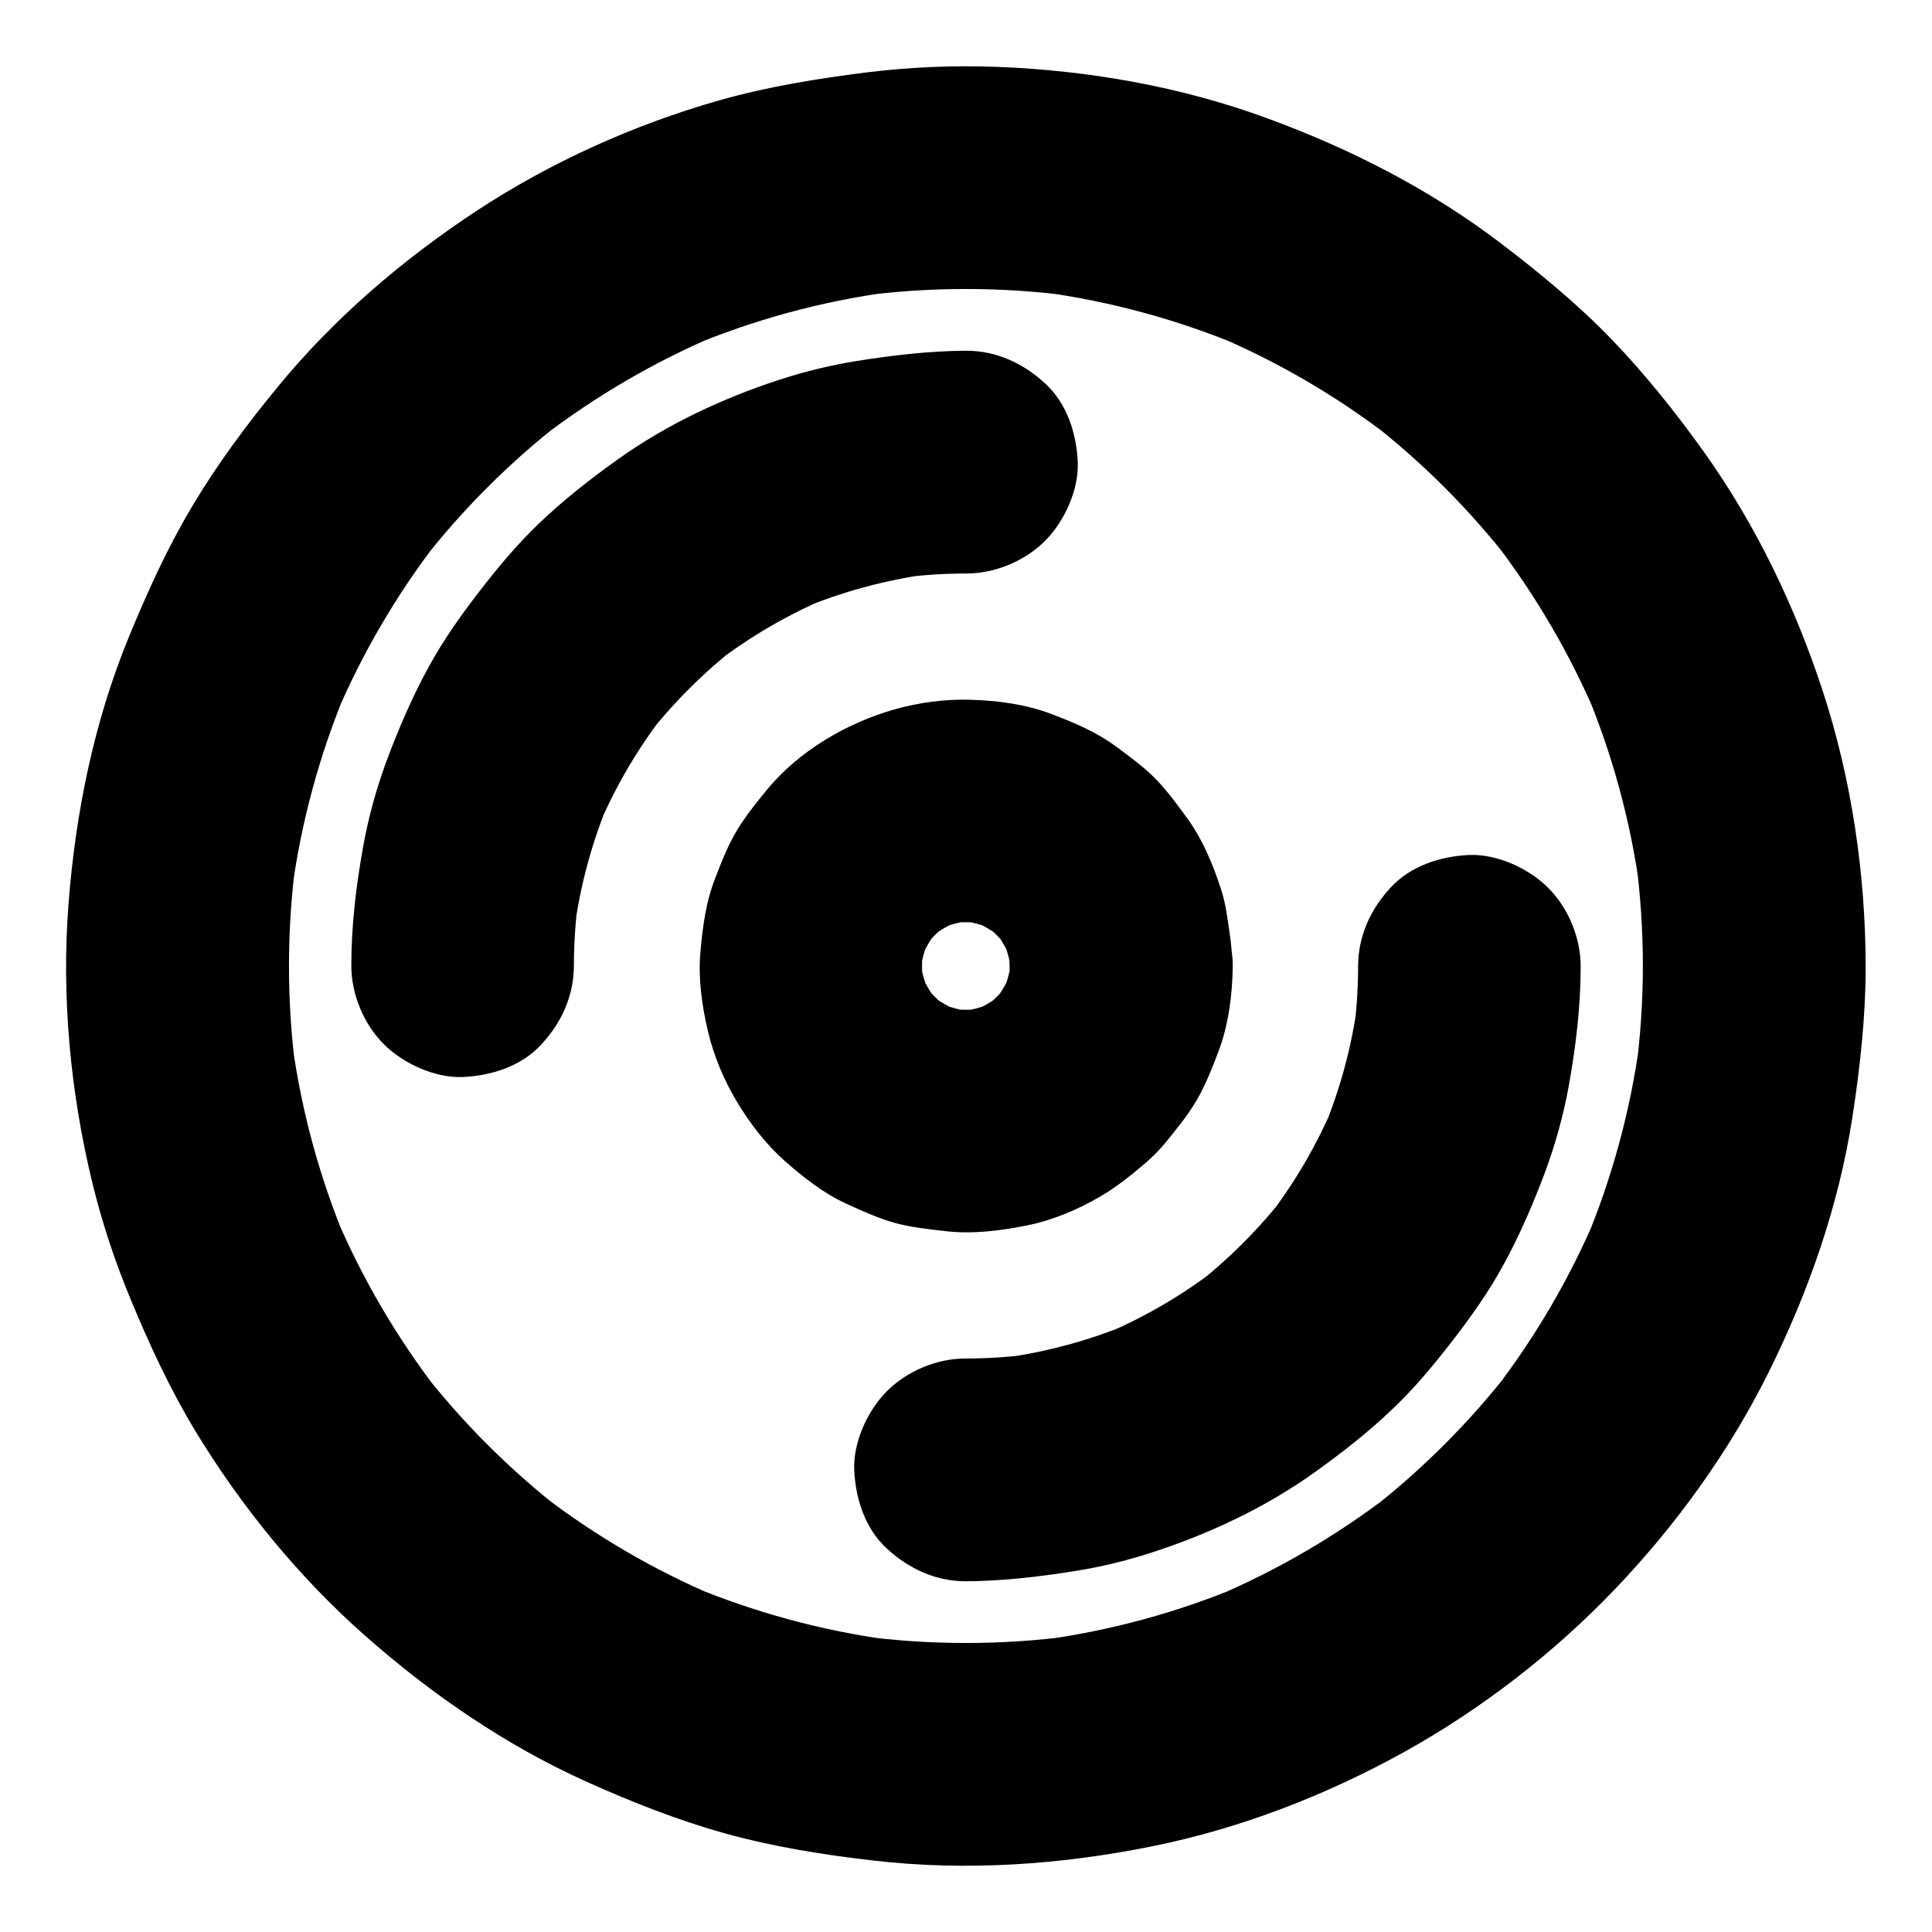
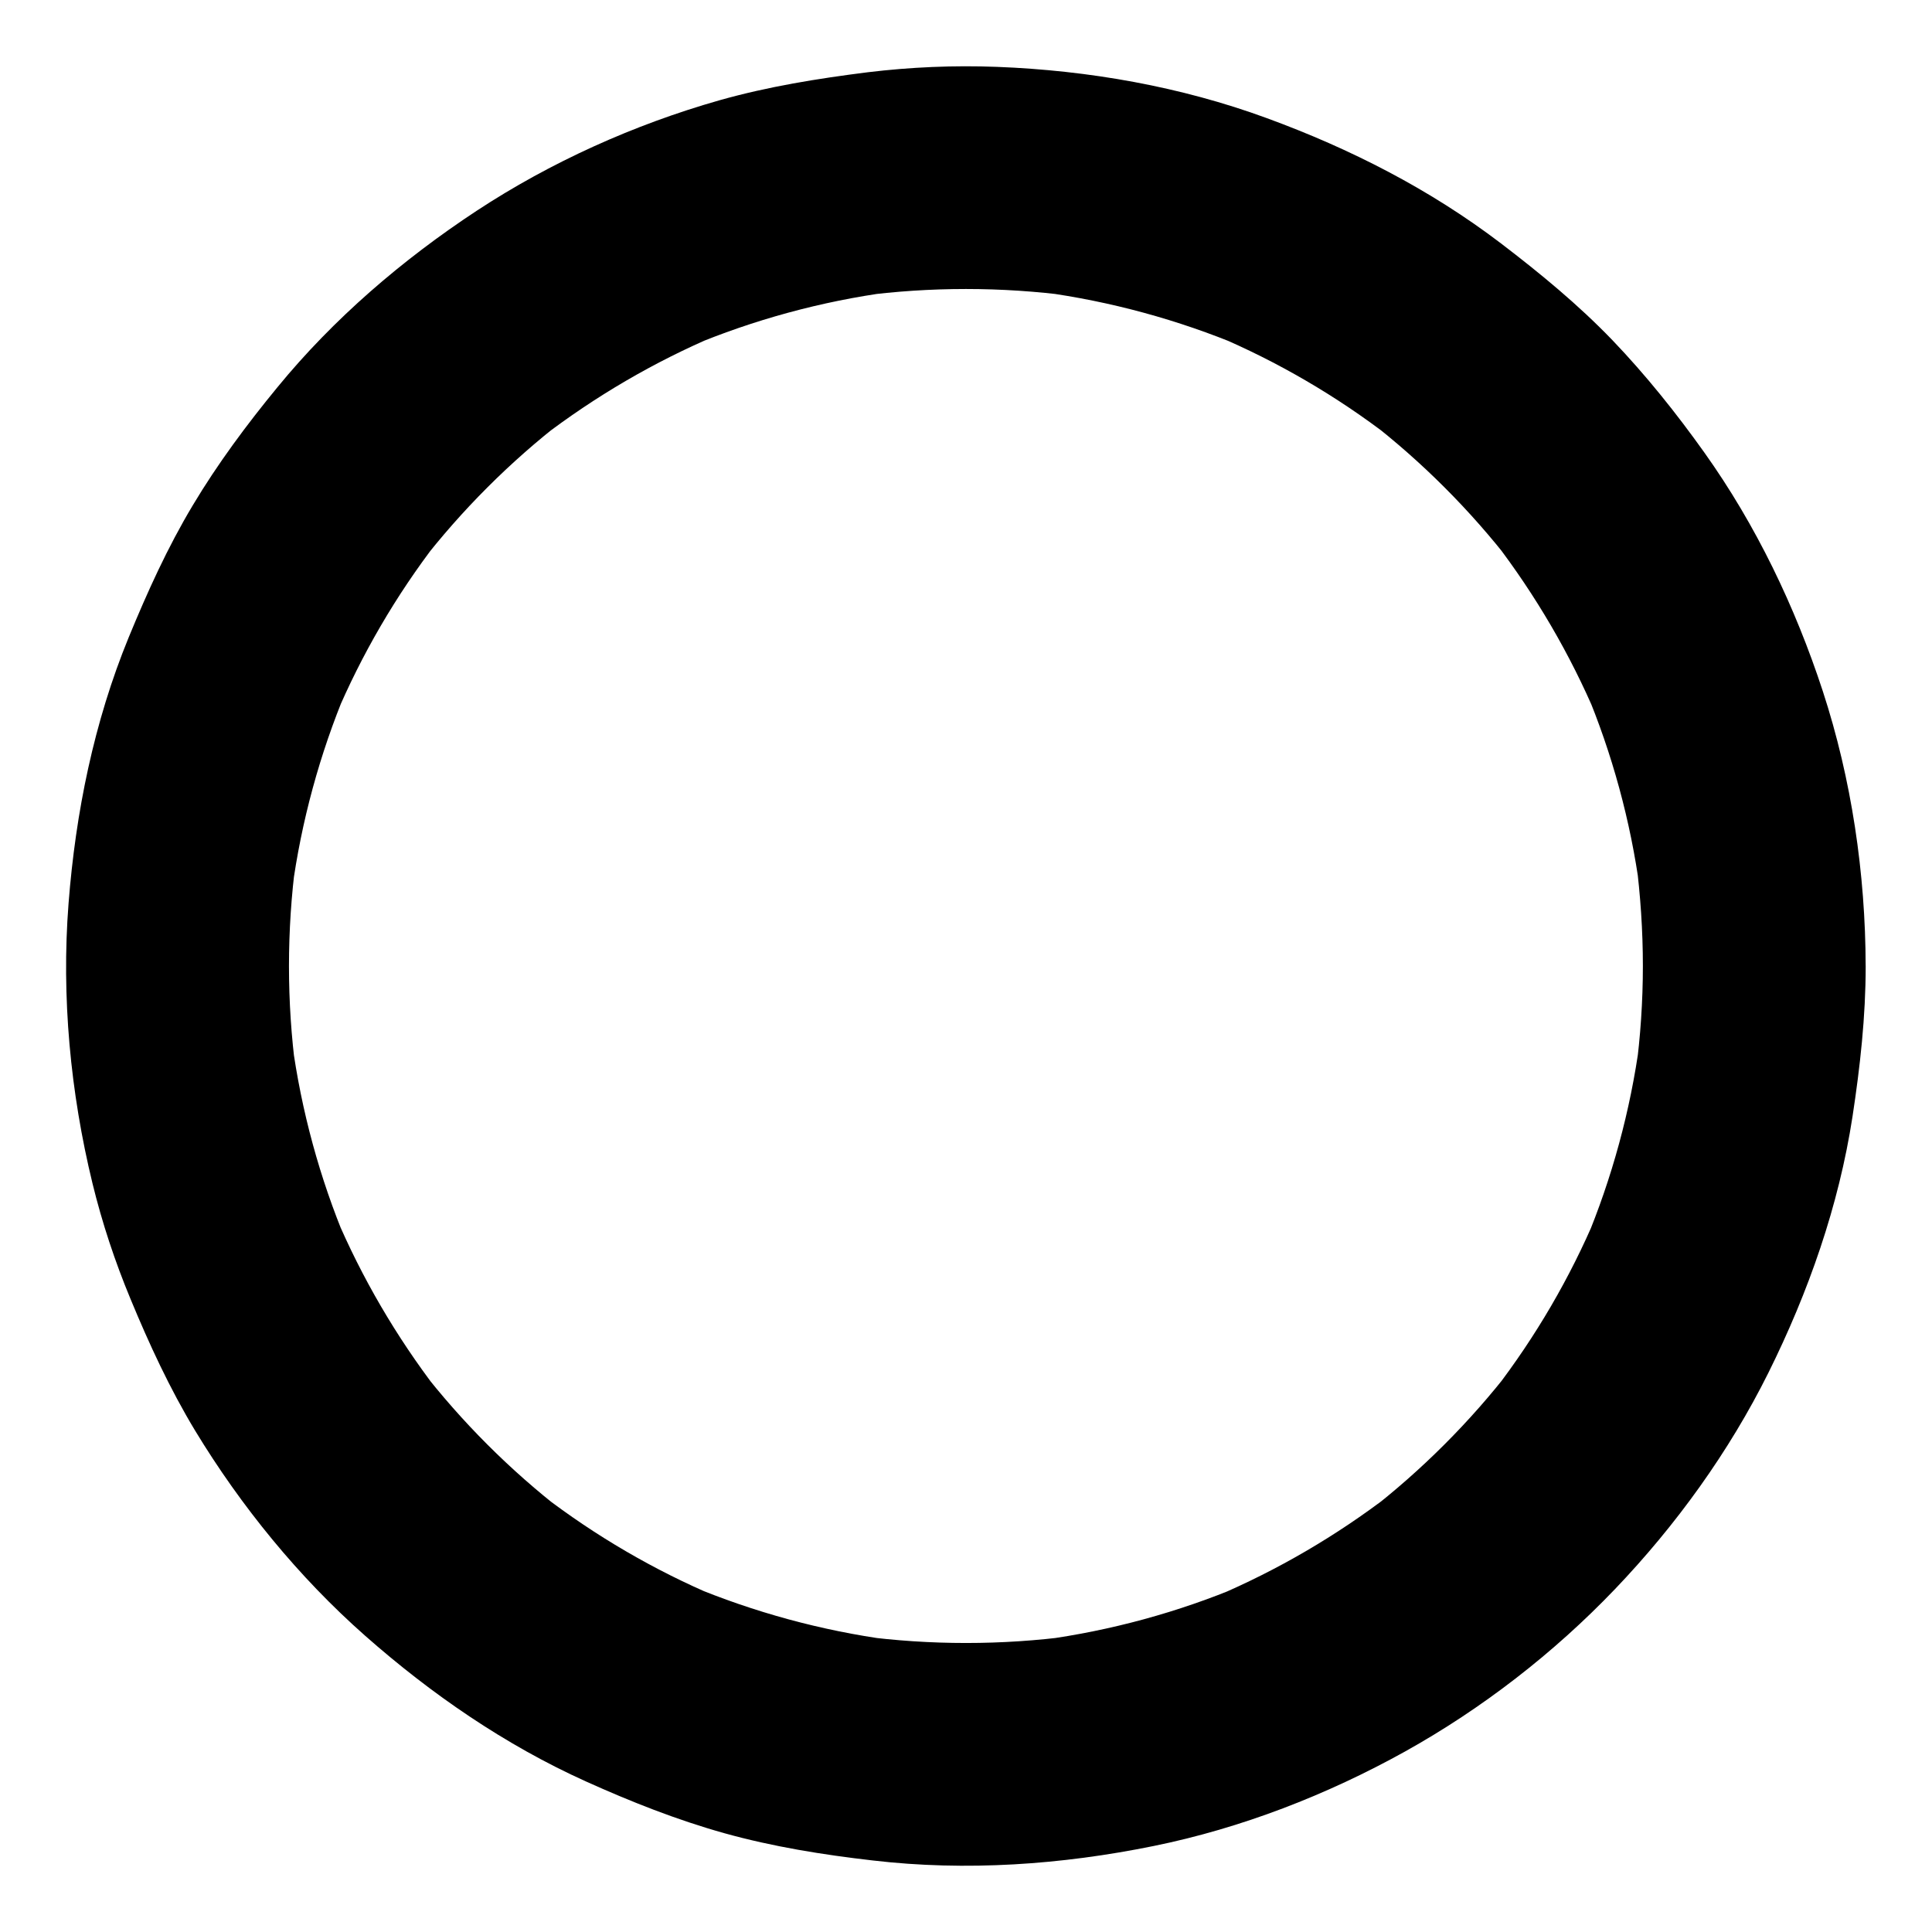
<svg xmlns="http://www.w3.org/2000/svg" fill="#000000" width="800px" height="800px" version="1.1" viewBox="144 144 512 512">
  <g>
    <path d="m579.38 400c0 9.348-0.641 18.746-1.871 27.996 0.344-2.609 0.688-5.215 1.031-7.871-2.461 18.203-7.332 36.062-14.414 52.988 0.984-2.363 1.969-4.723 2.953-7.035-6.988 16.531-16.09 32.129-27.059 46.395 1.523-1.969 3.102-3.984 4.625-5.953-11.07 14.316-23.863 27.109-38.18 38.18 1.969-1.523 3.984-3.102 5.953-4.625-14.27 10.922-29.816 20.023-46.395 27.059 2.363-0.984 4.723-1.969 7.035-2.953-16.828 7.086-34.688 11.957-52.891 14.414 2.609-0.344 5.215-0.688 7.871-1.031-18.598 2.461-37.441 2.461-56.039 0 2.609 0.344 5.215 0.688 7.871 1.031-18.203-2.461-36.062-7.332-52.988-14.414 2.363 0.984 4.723 1.969 7.035 2.953-16.531-6.988-32.129-16.09-46.395-27.059 1.969 1.523 3.984 3.102 5.953 4.625-14.316-11.07-27.109-23.863-38.18-38.18 1.523 1.969 3.102 3.984 4.625 5.953-10.922-14.27-20.023-29.816-27.059-46.395 0.984 2.363 1.969 4.723 2.953 7.035-7.086-16.879-11.957-34.738-14.418-52.941 0.344 2.609 0.688 5.215 1.031 7.871-2.461-18.598-2.461-37.441 0-56.039-0.344 2.609-0.688 5.215-1.031 7.871 2.461-18.203 7.332-36.062 14.414-52.988-0.984 2.363-1.969 4.723-2.953 7.035 6.988-16.531 16.09-32.129 27.059-46.395-1.523 1.969-3.102 3.984-4.625 5.953 11.07-14.316 23.863-27.109 38.18-38.18-1.969 1.523-3.984 3.102-5.953 4.625 14.27-10.922 29.816-20.023 46.395-27.059-2.363 0.984-4.723 1.969-7.035 2.953 16.879-7.086 34.738-11.957 52.945-14.418-2.609 0.344-5.215 0.688-7.871 1.031 18.598-2.461 37.441-2.461 56.039 0-2.609-0.344-5.215-0.688-7.871-1.031 18.203 2.461 36.062 7.332 52.988 14.414-2.363-0.984-4.723-1.969-7.035-2.953 16.531 6.988 32.129 16.09 46.395 27.059-1.969-1.523-3.984-3.102-5.953-4.625 14.316 11.07 27.109 23.863 38.18 38.18-1.523-1.969-3.102-3.984-4.625-5.953 10.922 14.27 20.023 29.816 27.059 46.395-0.984-2.363-1.969-4.723-2.953-7.035 7.086 16.879 11.957 34.738 14.414 52.945-0.344-2.609-0.688-5.215-1.031-7.871 1.18 9.297 1.82 18.695 1.82 28.043 0 7.578 3.297 15.5 8.66 20.859 5.117 5.117 13.531 8.953 20.859 8.66 7.625-0.344 15.547-2.856 20.859-8.66 5.312-5.758 8.66-12.891 8.66-20.859-0.051-24.5-3.738-49.543-11.367-72.867-7.332-22.387-17.711-44.035-31.391-63.223-7.43-10.43-15.5-20.516-24.355-29.766-9.102-9.445-19.09-17.664-29.52-25.633-18.789-14.316-39.898-25.094-62.086-33.211-22.781-8.363-47.23-12.645-71.438-13.578-11.465-0.441-22.926 0.051-34.293 1.426-13.285 1.672-26.422 3.789-39.312 7.43-22.633 6.445-44.723 16.383-64.402 29.324-19.633 12.941-37.836 28.535-52.742 46.738-8.168 9.938-15.844 20.27-22.434 31.293-6.691 11.168-12.004 22.926-16.973 34.98-9.199 22.434-14.07 46.395-15.941 70.555-1.918 24.699 0.492 50.086 6.348 74.145 2.559 10.48 5.953 20.715 10.086 30.652 4.969 12.004 10.383 23.715 17.121 34.883 12.152 20.023 27.406 38.77 45.02 54.316 17.562 15.5 37.145 28.98 58.5 38.621 11.906 5.363 24.059 10.184 36.703 13.727 12.891 3.59 26.074 5.707 39.359 7.231 24.797 2.902 50.035 1.133 74.441-3.836 23.223-4.723 45.902-13.531 66.617-25.043 20.418-11.367 39.457-26.125 55.598-43 16.188-16.926 30.258-36.406 40.688-57.367 10.629-21.402 18.648-44.23 22.289-67.895 2.016-13.234 3.492-26.469 3.492-39.852 0-7.578-3.297-15.547-8.66-20.859-5.117-5.117-13.531-8.953-20.859-8.66-7.625 0.344-15.547 2.856-20.859 8.66-5.324 5.703-8.668 12.789-8.668 20.809z" />
-     <path d="m411.56 400c0 1.82-0.148 3.641-0.344 5.461 0.344-2.609 0.688-5.215 1.031-7.871-0.492 3.543-1.426 6.938-2.754 10.234 0.984-2.363 1.969-4.723 2.953-7.035-1.426 3.394-3.297 6.543-5.512 9.496 1.523-1.969 3.102-3.984 4.625-5.953-2.117 2.707-4.574 5.117-7.281 7.281 1.969-1.523 3.984-3.102 5.953-4.625-2.953 2.262-6.102 4.082-9.496 5.512 2.363-0.984 4.723-1.969 7.035-2.953-3.297 1.328-6.691 2.262-10.234 2.754 2.609-0.344 5.215-0.688 7.871-1.031-3.641 0.441-7.281 0.441-10.922 0 2.609 0.344 5.215 0.688 7.871 1.031-3.543-0.492-6.938-1.426-10.234-2.754 2.363 0.984 4.723 1.969 7.035 2.953-3.394-1.426-6.543-3.297-9.496-5.512 1.969 1.523 3.984 3.102 5.953 4.625-2.707-2.117-5.117-4.574-7.281-7.281 1.523 1.969 3.102 3.984 4.625 5.953-2.262-2.953-4.082-6.102-5.512-9.496 0.984 2.363 1.969 4.723 2.953 7.035-1.328-3.297-2.262-6.691-2.754-10.234 0.344 2.609 0.688 5.215 1.031 7.871-0.441-3.641-0.441-7.281 0-10.922-0.344 2.609-0.688 5.215-1.031 7.871 0.492-3.543 1.426-6.938 2.754-10.234-0.984 2.363-1.969 4.723-2.953 7.035 1.426-3.394 3.297-6.543 5.512-9.496-1.523 1.969-3.102 3.984-4.625 5.953 2.117-2.707 4.574-5.117 7.281-7.281-1.969 1.523-3.984 3.102-5.953 4.625 2.953-2.262 6.102-4.082 9.496-5.512-2.363 0.984-4.723 1.969-7.035 2.953 3.297-1.328 6.691-2.262 10.234-2.754-2.609 0.344-5.215 0.688-7.871 1.031 3.641-0.441 7.281-0.441 10.922 0-2.609-0.344-5.215-0.688-7.871-1.031 3.543 0.492 6.938 1.426 10.234 2.754-2.363-0.984-4.723-1.969-7.035-2.953 3.394 1.426 6.543 3.297 9.496 5.512-1.969-1.523-3.984-3.102-5.953-4.625 2.707 2.117 5.117 4.574 7.281 7.281-1.523-1.969-3.102-3.984-4.625-5.953 2.262 2.953 4.082 6.102 5.512 9.496-0.984-2.363-1.969-4.723-2.953-7.035 1.328 3.297 2.262 6.691 2.754 10.234-0.344-2.609-0.688-5.215-1.031-7.871 0.195 1.82 0.293 3.641 0.344 5.461 0.051 7.625 3.246 15.5 8.66 20.859 5.117 5.117 13.531 8.953 20.859 8.66 7.625-0.344 15.547-2.856 20.859-8.66 5.266-5.758 8.707-12.891 8.66-20.859-0.051-4.676-0.789-9.348-1.523-13.973-0.344-2.312-0.887-4.574-1.625-6.789-2.066-6.297-4.82-12.891-8.758-18.301-2.559-3.492-5.117-7.035-8.117-10.184-3.148-3.297-6.887-6.004-10.527-8.707-5.363-4.035-11.465-6.594-17.762-8.953-6.594-2.461-13.973-3.445-20.91-3.641-6.84-0.246-14.023 0.738-20.566 2.609-12.594 3.641-25.094 10.973-33.504 21.156-2.707 3.297-5.512 6.789-7.773 10.43-2.461 3.984-4.231 8.512-5.902 12.84-2.559 6.394-3.445 13.234-4.035 20.074s0.441 14.07 2.016 20.715c1.523 6.543 4.281 13.086 7.773 18.844 3.394 5.656 7.676 11.219 12.645 15.598 4.871 4.281 10.281 8.562 16.234 11.266 4.082 1.871 8.266 3.789 12.594 5.019 4.477 1.277 9.152 1.723 13.727 2.262 7.133 0.836 14.414-0.098 21.402-1.477 6.938-1.379 13.824-4.281 19.875-7.871 4.184-2.461 8.07-5.609 11.758-8.758 1.77-1.523 3.445-3.199 4.969-5.019 3-3.641 6.102-7.43 8.512-11.512 2.41-4.133 4.231-8.809 5.902-13.234 2.609-6.988 3.59-14.906 3.691-22.336 0.051-7.527-3.344-15.547-8.66-20.859-5.117-5.117-13.531-8.953-20.859-8.66-7.625 0.344-15.547 2.856-20.859 8.66-5.461 5.742-8.707 12.781-8.754 20.801z" />
-     <path d="m503.91 400c0 5.953-0.395 11.855-1.18 17.762 0.344-2.609 0.688-5.215 1.031-7.871-1.574 11.66-4.676 23.027-9.199 33.852 0.984-2.363 1.969-4.723 2.953-7.035-4.477 10.578-10.281 20.516-17.27 29.668 1.523-1.969 3.102-3.984 4.625-5.953-7.133 9.199-15.352 17.418-24.551 24.551 1.969-1.523 3.984-3.102 5.953-4.625-9.102 6.988-19.09 12.793-29.668 17.27 2.363-0.984 4.723-1.969 7.035-2.953-10.824 4.527-22.238 7.625-33.852 9.199 2.609-0.344 5.215-0.688 7.871-1.031-5.902 0.789-11.809 1.18-17.762 1.18-7.578 0-15.5 3.297-20.859 8.66-5.117 5.117-8.953 13.531-8.66 20.859 0.344 7.625 2.856 15.547 8.66 20.859 5.758 5.312 12.891 8.66 20.859 8.66 9.742-0.051 19.387-1.18 28.98-2.707 6.789-1.082 13.531-2.707 20.074-4.82 15.254-4.922 30.207-11.906 43.246-21.207 7.379-5.266 14.562-10.875 21.105-17.172 5.758-5.512 10.773-11.562 15.645-17.859 4.871-6.297 9.445-12.742 13.285-19.73 4.477-8.117 8.168-16.727 11.414-25.438 2.656-7.281 4.723-14.762 6.102-22.387 1.871-10.43 3.148-21.008 3.148-31.637 0-7.578-3.297-15.547-8.66-20.859-5.117-5.117-13.531-8.953-20.859-8.66-7.625 0.344-15.547 2.856-20.859 8.66-5.266 5.66-8.562 12.746-8.609 20.766z" />
-     <path d="m296.09 400c0-5.953 0.395-11.855 1.18-17.762-0.344 2.609-0.688 5.215-1.031 7.871 1.574-11.66 4.676-23.027 9.199-33.852-0.984 2.363-1.969 4.723-2.953 7.035 4.477-10.578 10.281-20.516 17.27-29.668-1.523 1.969-3.102 3.984-4.625 5.953 7.133-9.199 15.352-17.418 24.551-24.551-1.969 1.523-3.984 3.102-5.953 4.625 9.102-6.988 19.09-12.793 29.668-17.27-2.363 0.984-4.723 1.969-7.035 2.953 10.824-4.527 22.238-7.625 33.852-9.199-2.609 0.344-5.215 0.688-7.871 1.031 5.902-0.789 11.809-1.18 17.762-1.18 7.578 0 15.5-3.297 20.859-8.66 5.117-5.117 8.953-13.531 8.66-20.859-0.344-7.625-2.856-15.547-8.66-20.859-5.758-5.312-12.891-8.66-20.859-8.66-9.742 0.051-19.387 1.18-28.98 2.707-6.789 1.082-13.531 2.707-20.074 4.82-15.254 4.922-30.207 11.906-43.246 21.207-7.379 5.266-14.562 10.875-21.105 17.172-5.758 5.512-10.773 11.562-15.645 17.859s-9.445 12.742-13.285 19.73c-4.477 8.117-8.168 16.727-11.414 25.438-2.656 7.281-4.723 14.762-6.102 22.387-1.871 10.43-3.148 21.008-3.148 31.637 0 7.578 3.297 15.547 8.66 20.859 5.117 5.117 13.531 8.953 20.859 8.66 7.625-0.344 15.547-2.856 20.859-8.66 5.266-5.664 8.562-12.746 8.609-20.766z" />
  </g>
</svg>